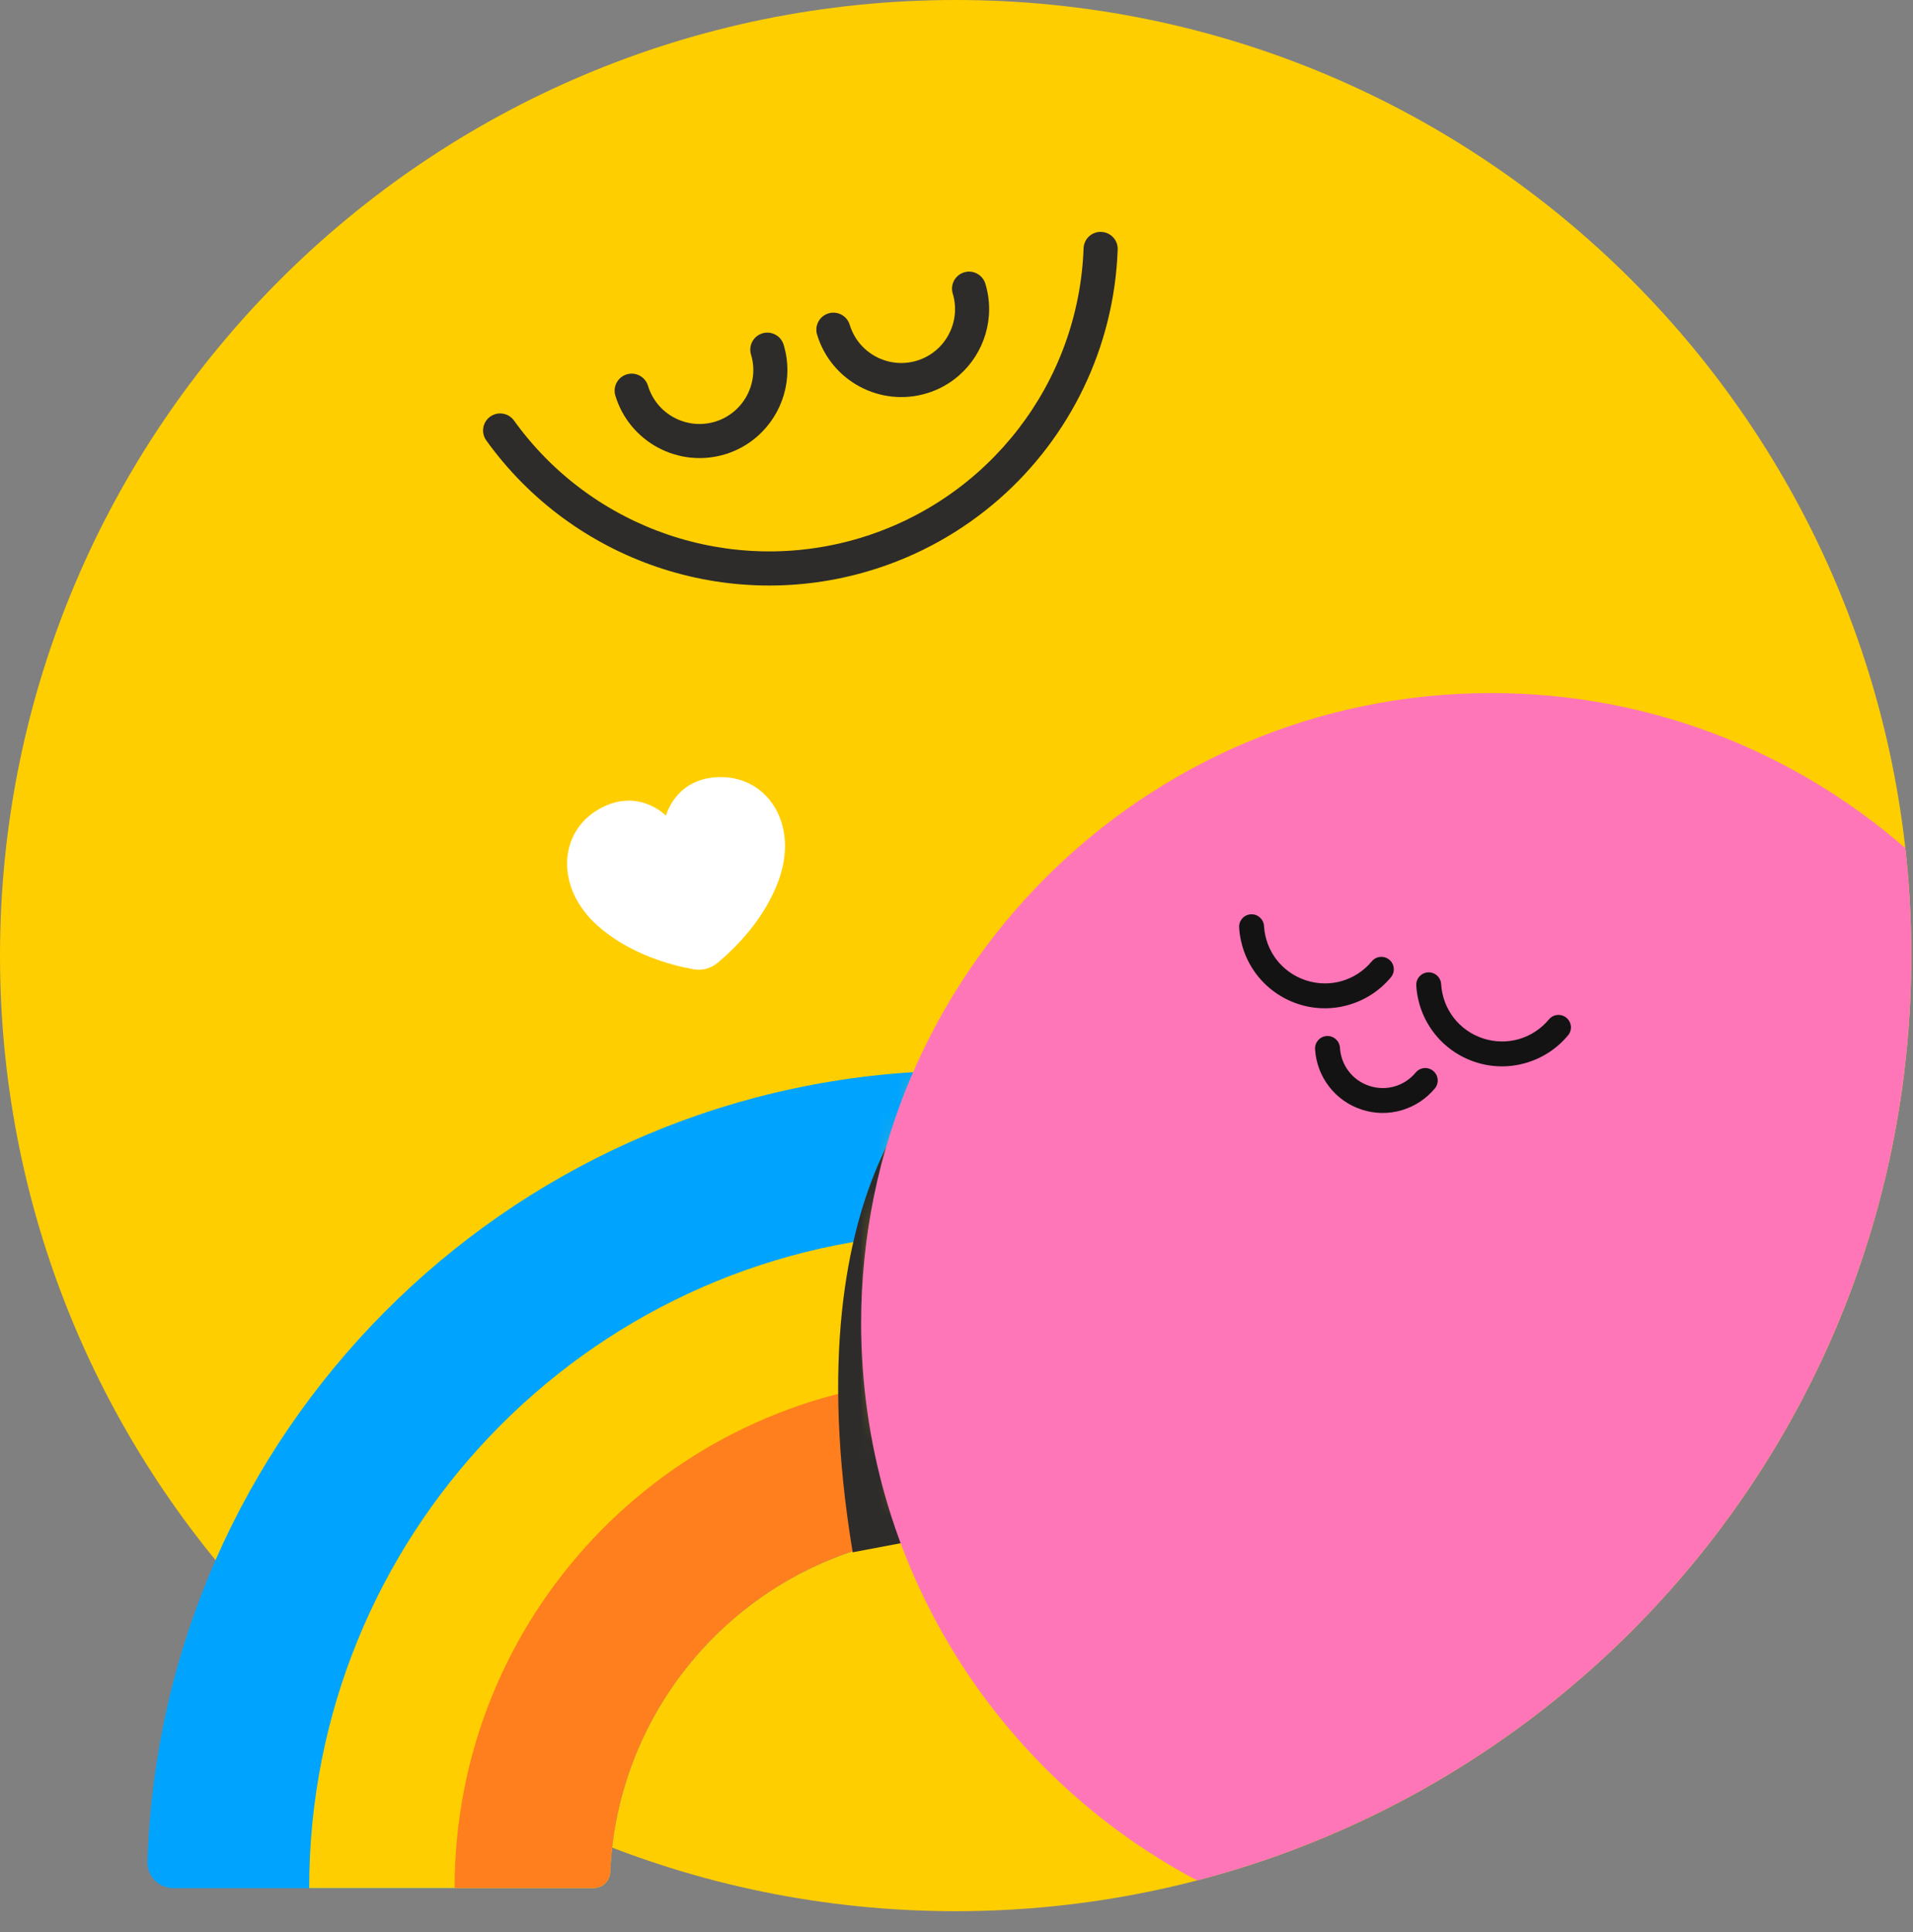
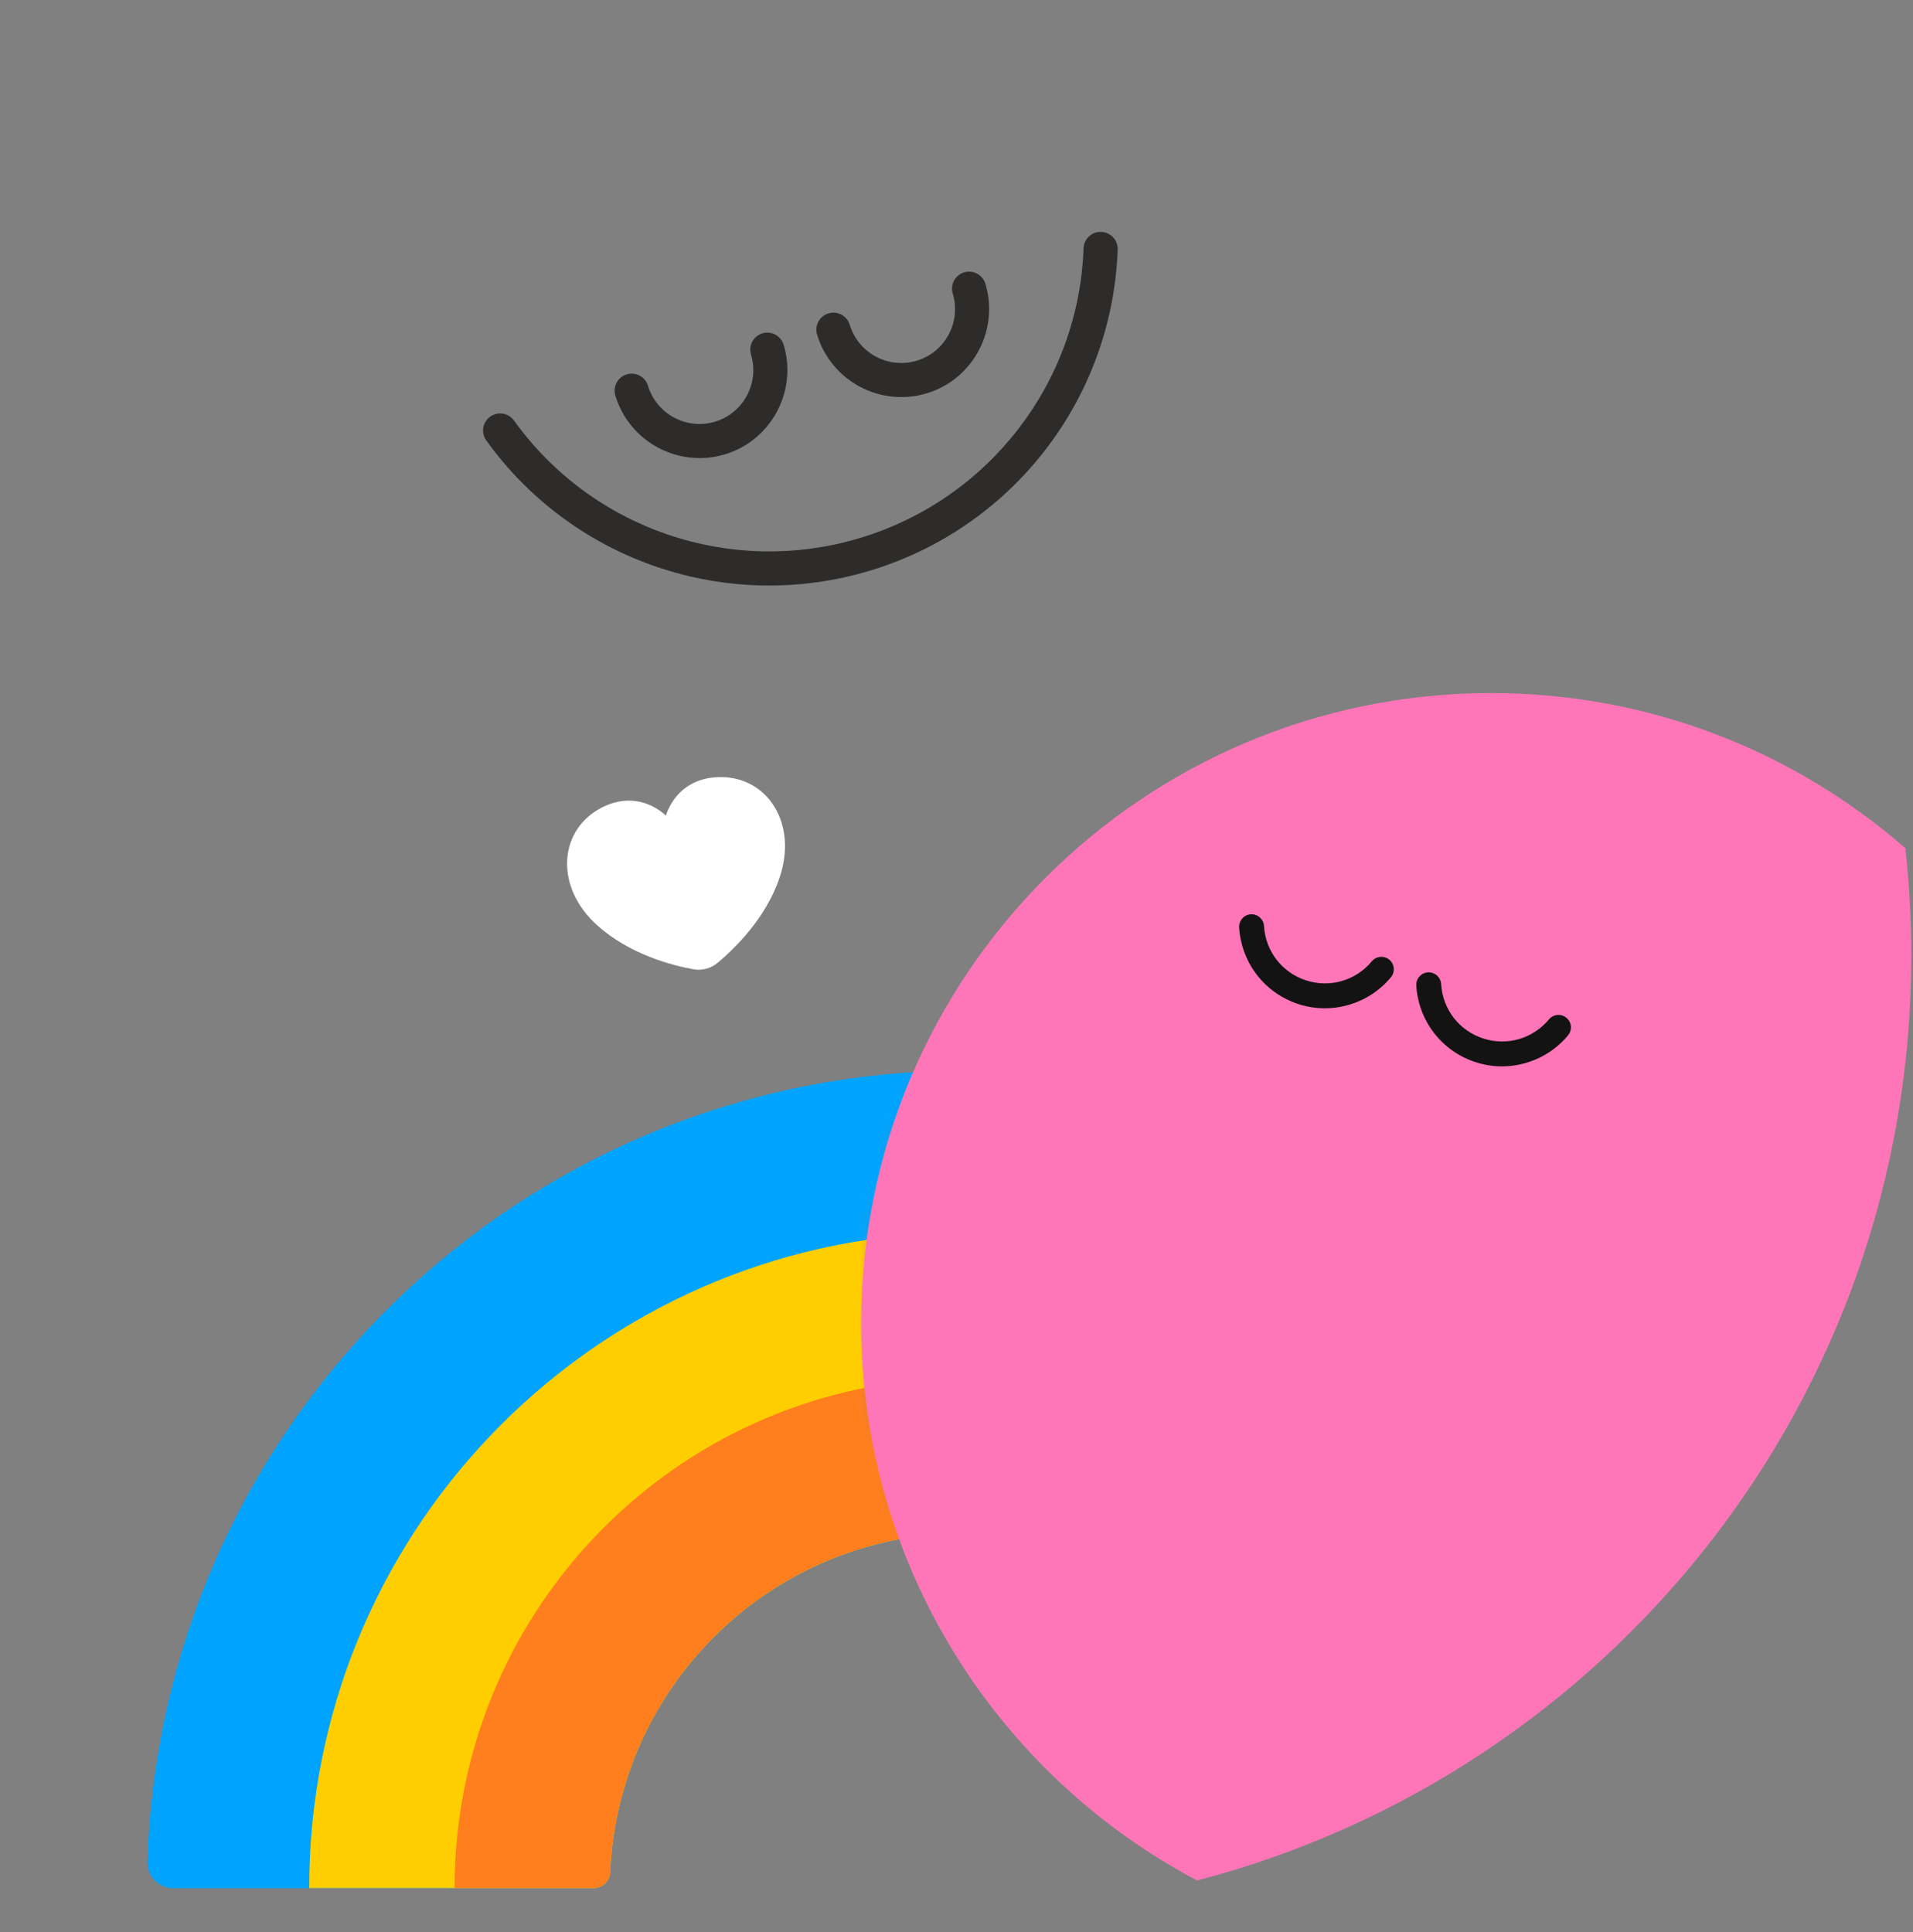
<svg xmlns="http://www.w3.org/2000/svg" width="99" height="100" viewBox="0 0 99 100" fill="none">
  <rect x="0" y="0" width="99" height="100" fill="#808080" stroke="none" />
-   <path d="M49.456 98.913C76.771 98.913 98.913 76.771 98.913 49.456C98.913 22.142 76.771 0 49.456 0C22.142 0 0 22.142 0 49.456C0 76.771 22.142 98.913 49.456 98.913Z" fill="#FFCE00" />
-   <path d="M67.08 29.794L67.078 29.796L67.08 29.794Z" fill="#2D2C2B" />
  <path d="M37.516 23.515C38.156 23.321 38.723 22.999 39.196 22.582C40.496 21.441 41.085 19.602 40.554 17.842C40.413 17.377 39.921 17.111 39.455 17.252C38.988 17.393 38.725 17.886 38.866 18.352C39.31 19.821 38.474 21.38 37.006 21.824C35.537 22.268 33.978 21.434 33.534 19.965C33.393 19.499 32.9 19.234 32.435 19.375C31.97 19.516 31.704 20.009 31.845 20.474C32.572 22.877 35.118 24.239 37.52 23.513L37.516 23.515Z" fill="#2D2C2B" />
  <path d="M47.956 20.358C48.596 20.165 49.163 19.843 49.636 19.426C50.935 18.284 51.525 16.446 50.995 14.686C50.853 14.22 50.361 13.955 49.895 14.096C49.428 14.237 49.165 14.73 49.306 15.195C49.75 16.665 48.916 18.223 47.446 18.668C45.977 19.112 44.418 18.278 43.974 16.808C43.833 16.343 43.34 16.078 42.875 16.219C42.409 16.36 42.144 16.852 42.285 17.318C43.012 19.72 45.557 21.083 47.96 20.356L47.956 20.358Z" fill="#2D2C2B" />
  <path d="M56.99 12.001C56.501 11.982 56.093 12.365 56.076 12.851C55.827 19.802 51.182 25.825 44.522 27.84C37.861 29.853 30.657 27.413 26.6 21.765C26.315 21.369 25.764 21.279 25.368 21.563C24.972 21.847 24.881 22.399 25.166 22.795C29.663 29.057 37.648 31.763 45.033 29.531C47.56 28.769 49.822 27.484 51.719 25.819C55.368 22.613 57.659 17.989 57.842 12.917C57.861 12.428 57.478 12.02 56.992 12.003L56.99 12.001Z" fill="#2D2C2B" />
  <mask id="mask0_71_4280" style="mask-type:luminance" maskUnits="userSpaceOnUse" x="3" y="42" width="53" height="58">
    <path d="M45.333 68.208C45.333 59.179 49.285 51.075 55.55 45.526V42.997C55.34 43.207 3.261 57.577 3.261 57.577V100H55.55V89.397H53.981C48.633 83.935 45.335 76.456 45.335 68.208H45.333Z" fill="white" />
  </mask>
  <g mask="url(#mask0_71_4280)">
    <path d="M48.192 55.443H49.944C72.511 56.352 90.527 74.931 90.527 97.721H67.627H67.412C66.949 97.721 66.569 97.348 66.557 96.885C66.134 87.445 58.581 79.854 49.154 79.38H49.152L49.15 79.376H49.139C49.114 79.376 49.093 79.368 49.069 79.365C49.046 79.368 49.024 79.374 48.999 79.376H48.988L48.984 79.38H48.982C39.555 79.854 32.002 87.443 31.579 96.885C31.567 97.348 31.187 97.721 30.724 97.721H30.509H8.961C8.209 97.721 7.607 97.097 7.632 96.345C8.339 74.188 26.082 56.335 48.192 55.443Z" fill="#00A4FF" />
    <path d="M48.192 63.836H49.944C67.877 64.738 82.135 79.563 82.135 97.717H67.627H67.412C66.949 97.717 66.569 97.344 66.558 96.881C66.134 87.441 58.582 79.85 49.154 79.376H49.152H49.15H49.139C49.114 79.376 49.094 79.368 49.069 79.365C49.046 79.368 49.024 79.374 48.999 79.376H48.988H48.984H48.982C39.555 79.85 32.002 87.439 31.579 96.881C31.567 97.344 31.188 97.717 30.724 97.717H30.509H16.001C16.001 79.563 30.262 64.738 48.194 63.836H48.192Z" fill="#FFCE00" />
    <path d="M48.192 71.377H49.944C63.715 72.269 74.609 83.721 74.609 97.717H67.627H67.412C66.949 97.717 66.569 97.344 66.558 96.881C66.134 87.441 58.582 79.85 49.154 79.376H49.152H49.15H49.139C49.114 79.376 49.094 79.368 49.069 79.365C49.047 79.368 49.024 79.374 48.999 79.376H48.988H48.984H48.982C39.555 79.85 32.002 87.439 31.579 96.881C31.567 97.344 31.188 97.717 30.725 97.717H30.509H23.527C23.527 83.719 34.421 72.269 48.192 71.377Z" fill="#FF7E1D" />
-     <path d="M48.612 79.491L49.481 54.639C49.481 54.639 40.825 60.353 44.127 80.338" fill="#2D2C2B" />
  </g>
  <path d="M37.345 40.218C34.974 40.192 34.463 42.216 34.463 42.216C34.463 42.216 33.021 40.704 30.97 41.891C28.92 43.078 28.719 45.922 30.905 47.889C32.586 49.398 34.779 49.966 35.886 50.164C36.327 50.243 36.781 50.124 37.126 49.839C37.986 49.121 39.628 47.557 40.348 45.407C41.286 42.622 39.728 40.243 37.346 40.218H37.345Z" fill="white" />
  <path fill-rule="evenodd" clip-rule="evenodd" d="M98.605 43.9C92.874 38.899 85.378 35.87 77.174 35.87C59.165 35.87 44.565 50.469 44.565 68.478C44.565 80.988 51.61 91.853 61.949 97.322C83.215 91.787 98.913 72.455 98.913 49.456C98.913 47.578 98.809 45.724 98.605 43.9Z" fill="#FF76B8" />
-   <path d="M70.464 57.425C69.782 57.202 69.194 56.783 68.763 56.212C68.342 55.656 68.098 54.995 68.056 54.301C68.036 53.946 68.306 53.639 68.661 53.619C69.017 53.598 69.323 53.868 69.344 54.224C69.398 55.138 69.996 55.915 70.867 56.2C71.738 56.486 72.678 56.214 73.264 55.509C73.49 55.235 73.897 55.197 74.171 55.426C74.445 55.652 74.483 56.059 74.254 56.333C73.81 56.868 73.222 57.255 72.553 57.456C71.867 57.66 71.145 57.65 70.463 57.425H70.464Z" fill="#141313" />
  <path d="M76.346 54.966C75.482 54.683 74.738 54.152 74.189 53.43C73.656 52.725 73.347 51.888 73.294 51.007C73.273 50.651 73.543 50.345 73.898 50.325C74.254 50.304 74.56 50.574 74.581 50.929C74.658 52.231 75.509 53.335 76.747 53.742C77.985 54.148 79.323 53.762 80.158 52.759C80.385 52.485 80.791 52.447 81.065 52.676C81.339 52.903 81.377 53.309 81.148 53.583C80.585 54.261 79.839 54.753 78.992 55.004C78.124 55.263 77.208 55.25 76.344 54.966H76.346Z" fill="#141313" />
  <path d="M67.179 51.961C66.316 51.678 65.571 51.147 65.023 50.425C64.49 49.72 64.18 48.882 64.127 48.002C64.106 47.646 64.376 47.34 64.732 47.319C65.087 47.298 65.393 47.569 65.414 47.924C65.492 49.226 66.342 50.33 67.58 50.736C68.818 51.143 70.156 50.757 70.991 49.754C71.218 49.48 71.625 49.442 71.899 49.67C72.173 49.897 72.21 50.304 71.982 50.578C71.419 51.256 70.672 51.748 69.825 51.999C68.958 52.258 68.041 52.245 67.177 51.961H67.179Z" fill="#141313" />
</svg>